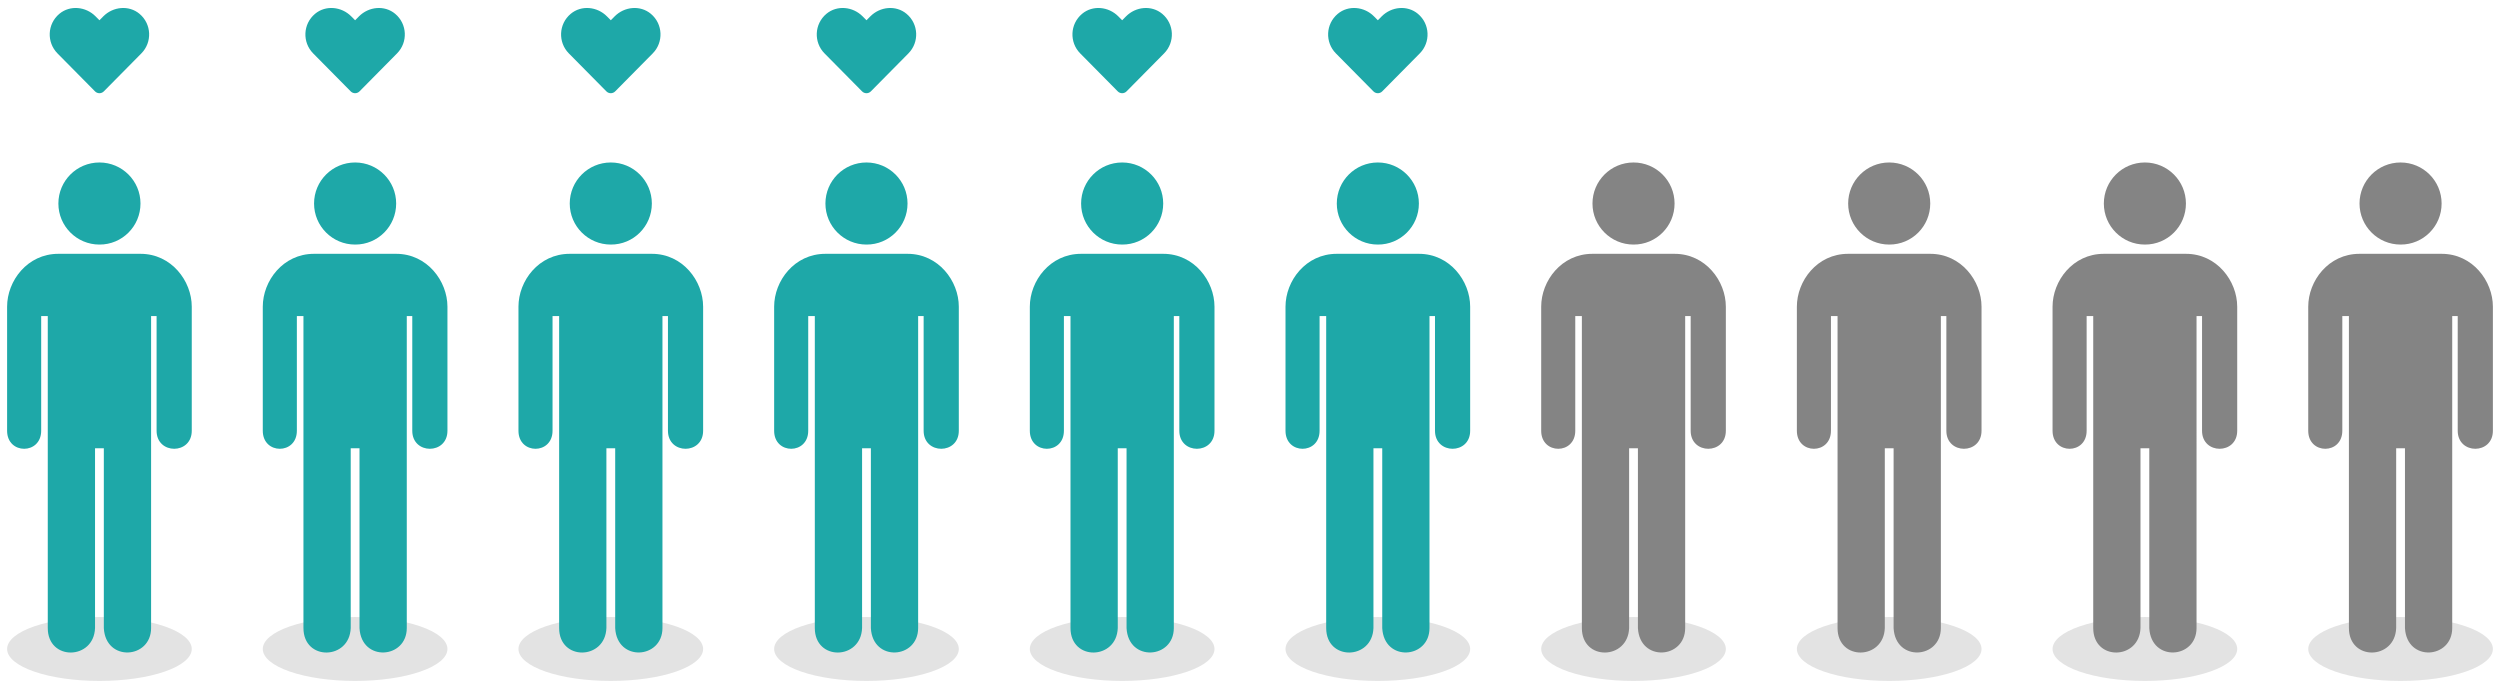
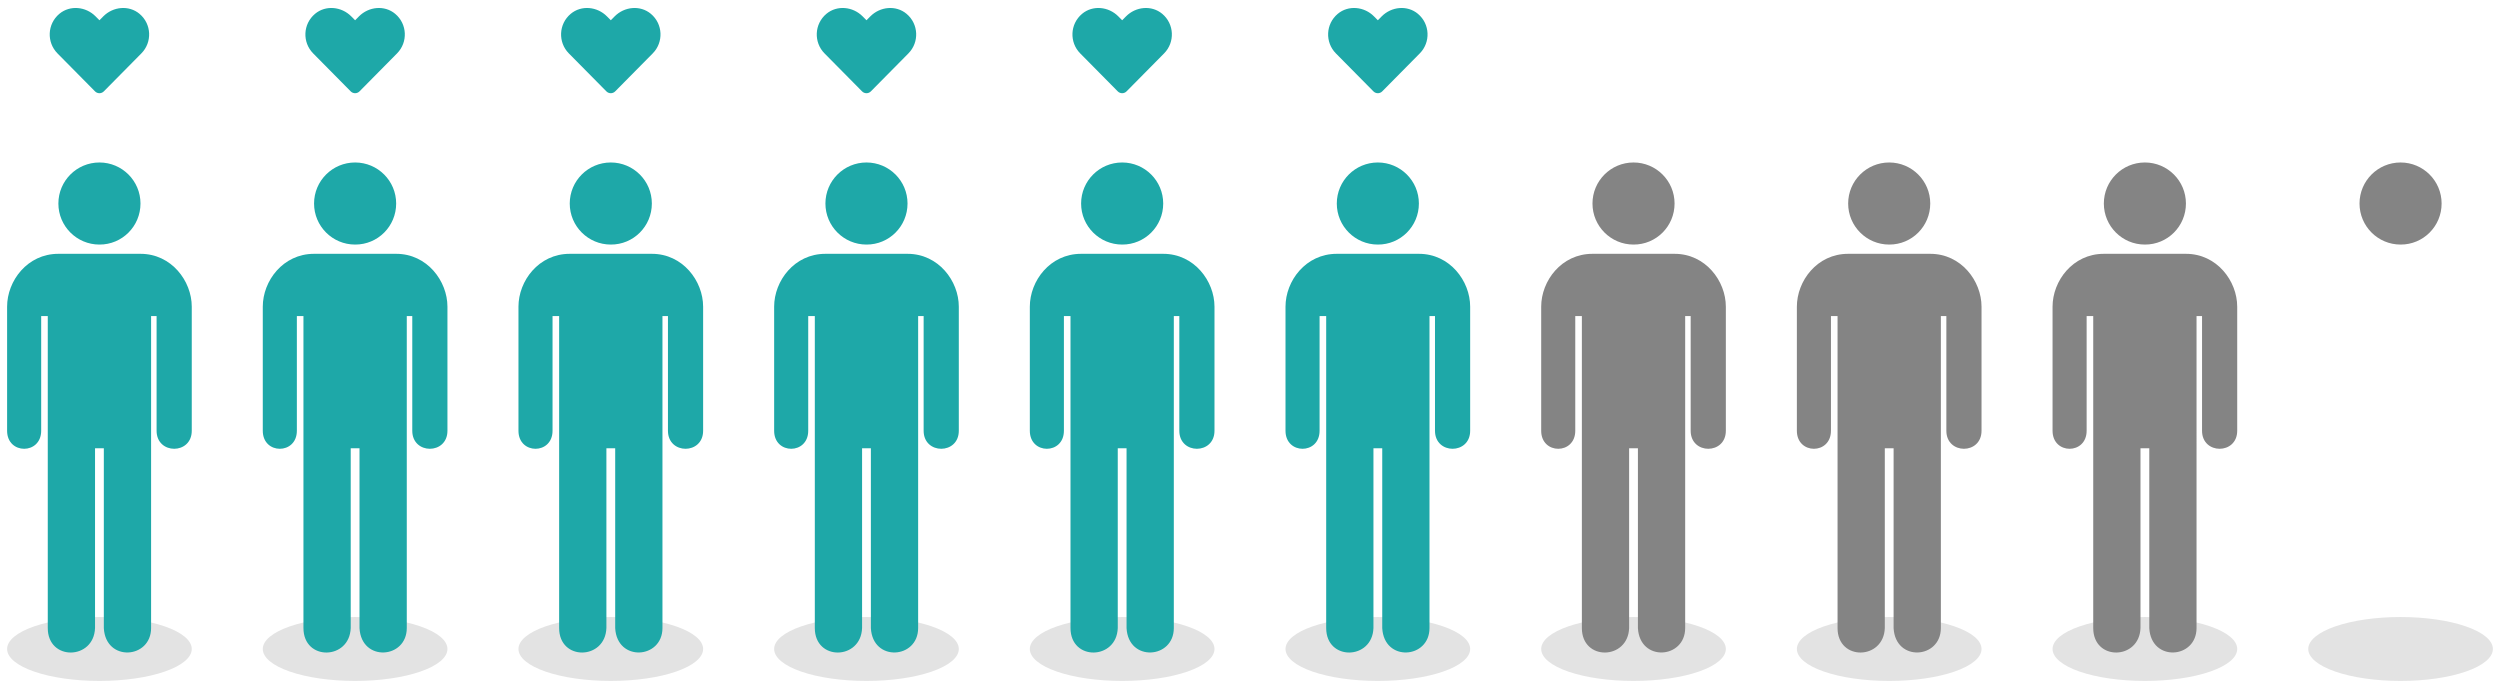
<svg xmlns="http://www.w3.org/2000/svg" version="1.1" x="0px" y="0px" width="352px" height="97px" viewBox="-1 -1.124 352 97" preserveAspectRatio="none">
  <path fill="#1EA8A8" d="M54.641,0.821c-1.499-1.251-3.727-1.026-5.102,0.364L49,1.729l-0.539-0.544  c-1.373-1.391-3.604-1.615-5.102-0.364c-1.717,1.436-1.808,4.012-0.271,5.568l5.291,5.352c0.342,0.346,0.897,0.346,1.239,0  l5.291-5.352C56.448,4.833,56.358,2.256,54.641,0.821L54.641,0.821z" />
  <path fill="#E3E3E3" d="M49,85.752c0.854,0,1.699,0.029,2.536,0.086c0.837,0.059,1.65,0.144,2.438,0.257  c0.789,0.112,1.538,0.251,2.248,0.415c0.71,0.164,1.367,0.352,1.97,0.561s1.143,0.436,1.617,0.682s0.875,0.505,1.201,0.777  c0.327,0.273,0.573,0.555,0.74,0.845S62,89.957,62,90.252c0,0.295-0.083,0.588-0.25,0.878s-0.413,0.571-0.74,0.844  c-0.327,0.273-0.727,0.532-1.201,0.778s-1.013,0.473-1.617,0.682s-1.26,0.396-1.97,0.56c-0.709,0.165-1.458,0.303-2.248,0.416  c-0.789,0.113-1.601,0.198-2.438,0.256c-0.837,0.058-1.683,0.087-2.536,0.087s-1.699-0.029-2.536-0.087  c-0.837-0.058-1.65-0.143-2.439-0.256s-1.538-0.251-2.248-0.416c-0.709-0.164-1.366-0.351-1.97-0.56s-1.143-0.436-1.617-0.682  s-0.875-0.505-1.201-0.778c-0.327-0.272-0.574-0.554-0.74-0.844C36.083,90.84,36,90.547,36,90.252c0-0.296,0.083-0.588,0.25-0.878  c0.166-0.29,0.413-0.571,0.74-0.845c0.327-0.272,0.727-0.531,1.201-0.777s1.013-0.473,1.617-0.682s1.26-0.396,1.97-0.561  c0.71-0.164,1.459-0.303,2.248-0.415c0.789-0.113,1.602-0.198,2.439-0.257C47.301,85.782,48.146,85.752,49,85.752z" />
  <path fill="#1EA8A8" d="M49,33.311c3.192,0.016,5.78-2.571,5.78-5.779c0-3.191-2.588-5.779-5.78-5.779s-5.78,2.588-5.78,5.779  C43.22,30.724,45.808,33.311,49,33.311z" />
  <path fill="#1EA8A8" d="M54.788,34.614H49h-5.788c-4.364,0-7.212,3.813-7.212,7.443v17.471c0,3.384,4.798,3.384,4.798,0V43.379  h0.928v43.924c0,4.676,6.5,4.521,6.655,0V61.989h1.083h0.155v25.33c0.263,4.798,6.655,4.337,6.655-0.016V43.379h0.774v16.148  c0,3.384,4.952,3.384,4.952,0V42.057C62,38.443,59.137,34.614,54.788,34.614z" />
  <path fill="#1EA8A8" d="M90.641,0.821c-1.499-1.251-3.727-1.026-5.102,0.364L85,1.729l-0.539-0.544  c-1.373-1.391-3.604-1.615-5.102-0.364c-1.717,1.436-1.808,4.012-0.271,5.568l5.291,5.352c0.342,0.346,0.897,0.346,1.239,0  l5.291-5.352C92.448,4.833,92.358,2.256,90.641,0.821L90.641,0.821z" />
  <path fill="#E3E3E3" d="M85,85.752c0.854,0,1.699,0.029,2.536,0.086c0.837,0.059,1.65,0.144,2.438,0.257  c0.789,0.112,1.538,0.251,2.248,0.415c0.71,0.164,1.367,0.352,1.97,0.561s1.143,0.436,1.617,0.682s0.875,0.505,1.201,0.777  c0.327,0.273,0.573,0.555,0.74,0.845S98,89.957,98,90.252c0,0.295-0.083,0.588-0.25,0.878s-0.413,0.571-0.74,0.844  c-0.327,0.273-0.727,0.532-1.201,0.778s-1.013,0.473-1.617,0.682s-1.26,0.396-1.97,0.56c-0.709,0.165-1.458,0.303-2.248,0.416  c-0.789,0.113-1.601,0.198-2.438,0.256c-0.837,0.058-1.683,0.087-2.536,0.087s-1.699-0.029-2.536-0.087  c-0.837-0.058-1.65-0.143-2.439-0.256s-1.538-0.251-2.248-0.416c-0.709-0.164-1.366-0.351-1.97-0.56s-1.143-0.436-1.617-0.682  s-0.875-0.505-1.201-0.778c-0.327-0.272-0.574-0.554-0.74-0.844C72.083,90.84,72,90.547,72,90.252c0-0.296,0.083-0.588,0.25-0.878  c0.166-0.29,0.413-0.571,0.74-0.845c0.327-0.272,0.727-0.531,1.201-0.777s1.013-0.473,1.617-0.682s1.26-0.396,1.97-0.561  c0.71-0.164,1.459-0.303,2.248-0.415c0.789-0.113,1.602-0.198,2.439-0.257C83.301,85.782,84.146,85.752,85,85.752z" />
  <path fill="#1EA8A8" d="M85,33.311c3.192,0.016,5.78-2.571,5.78-5.779c0-3.191-2.588-5.779-5.78-5.779s-5.78,2.588-5.78,5.779  C79.22,30.724,81.808,33.311,85,33.311z" />
  <path fill="#1EA8A8" d="M90.788,34.614H85h-5.788c-4.364,0-7.212,3.813-7.212,7.443v17.471c0,3.384,4.798,3.384,4.798,0V43.379  h0.928v43.924c0,4.676,6.5,4.521,6.655,0V61.989h1.083h0.155v25.33c0.263,4.798,6.655,4.337,6.655-0.016V43.379h0.774v16.148  c0,3.384,4.952,3.384,4.952,0V42.057C98,38.443,95.137,34.614,90.788,34.614z" />
  <path fill="#1EA8A8" d="M126.641,0.821c-1.499-1.251-3.727-1.026-5.102,0.364L121,1.729l-0.539-0.544  c-1.373-1.391-3.604-1.615-5.102-0.364c-1.717,1.436-1.808,4.012-0.271,5.568l5.291,5.352c0.342,0.346,0.897,0.346,1.239,0  l5.291-5.352C128.448,4.833,128.358,2.256,126.641,0.821L126.641,0.821z" />
  <path fill="#E3E3E3" d="M121,85.752c0.854,0,1.699,0.029,2.536,0.086c0.837,0.059,1.65,0.144,2.438,0.257  c0.789,0.112,1.538,0.251,2.248,0.415c0.71,0.164,1.367,0.352,1.97,0.561s1.143,0.436,1.617,0.682s0.875,0.505,1.201,0.777  c0.327,0.273,0.573,0.555,0.74,0.845s0.25,0.582,0.25,0.878c0,0.295-0.083,0.588-0.25,0.878s-0.413,0.571-0.74,0.844  c-0.327,0.273-0.727,0.532-1.201,0.778s-1.013,0.473-1.617,0.682s-1.26,0.396-1.97,0.56c-0.709,0.165-1.458,0.303-2.248,0.416  c-0.789,0.113-1.601,0.198-2.438,0.256c-0.837,0.058-1.683,0.087-2.536,0.087s-1.699-0.029-2.536-0.087  c-0.837-0.058-1.65-0.143-2.439-0.256s-1.538-0.251-2.248-0.416c-0.709-0.164-1.366-0.351-1.97-0.56s-1.143-0.436-1.617-0.682  s-0.875-0.505-1.201-0.778c-0.327-0.272-0.574-0.554-0.74-0.844c-0.167-0.29-0.25-0.583-0.25-0.878c0-0.296,0.083-0.588,0.25-0.878  c0.166-0.29,0.413-0.571,0.74-0.845c0.327-0.272,0.727-0.531,1.201-0.777s1.013-0.473,1.617-0.682s1.26-0.396,1.97-0.561  c0.71-0.164,1.459-0.303,2.248-0.415c0.789-0.113,1.602-0.198,2.439-0.257C119.301,85.782,120.146,85.752,121,85.752z" />
  <path fill="#1EA8A8" d="M121,33.311c3.192,0.016,5.78-2.571,5.78-5.779c0-3.191-2.588-5.779-5.78-5.779s-5.78,2.588-5.78,5.779  C115.22,30.724,117.808,33.311,121,33.311z" />
  <path fill="#1EA8A8" d="M126.788,34.614H121h-5.788c-4.364,0-7.212,3.813-7.212,7.443v17.471c0,3.384,4.798,3.384,4.798,0V43.379  h0.928v43.924c0,4.676,6.5,4.521,6.655,0V61.989h1.083h0.155v25.33c0.263,4.798,6.655,4.337,6.655-0.016V43.379h0.774v16.148  c0,3.384,4.952,3.384,4.952,0V42.057C134,38.443,131.137,34.614,126.788,34.614z" />
  <path fill="#1EA8A8" d="M162.641,0.821c-1.499-1.251-3.727-1.026-5.102,0.364L157,1.729l-0.539-0.544  c-1.373-1.391-3.604-1.615-5.102-0.364c-1.717,1.436-1.808,4.012-0.271,5.568l5.291,5.352c0.342,0.346,0.897,0.346,1.239,0  l5.291-5.352C164.448,4.833,164.358,2.256,162.641,0.821L162.641,0.821z" />
  <path fill="#E3E3E3" d="M157,85.752c0.854,0,1.699,0.029,2.536,0.086c0.837,0.059,1.65,0.144,2.438,0.257  c0.789,0.112,1.538,0.251,2.248,0.415c0.71,0.164,1.367,0.352,1.97,0.561s1.143,0.436,1.617,0.682s0.875,0.505,1.201,0.777  c0.327,0.273,0.573,0.555,0.74,0.845s0.25,0.582,0.25,0.878c0,0.295-0.083,0.588-0.25,0.878s-0.413,0.571-0.74,0.844  c-0.327,0.273-0.727,0.532-1.201,0.778s-1.013,0.473-1.617,0.682s-1.26,0.396-1.97,0.56c-0.709,0.165-1.458,0.303-2.248,0.416  c-0.789,0.113-1.601,0.198-2.438,0.256c-0.837,0.058-1.683,0.087-2.536,0.087s-1.699-0.029-2.536-0.087  c-0.837-0.058-1.65-0.143-2.439-0.256s-1.538-0.251-2.248-0.416c-0.709-0.164-1.366-0.351-1.97-0.56s-1.143-0.436-1.617-0.682  s-0.875-0.505-1.201-0.778c-0.327-0.272-0.574-0.554-0.74-0.844c-0.167-0.29-0.25-0.583-0.25-0.878c0-0.296,0.083-0.588,0.25-0.878  c0.166-0.29,0.413-0.571,0.74-0.845c0.327-0.272,0.727-0.531,1.201-0.777s1.013-0.473,1.617-0.682s1.26-0.396,1.97-0.561  c0.71-0.164,1.459-0.303,2.248-0.415c0.789-0.113,1.602-0.198,2.439-0.257C155.301,85.782,156.146,85.752,157,85.752z" />
  <path fill="#1EA8A8" d="M157,33.311c3.192,0.016,5.78-2.571,5.78-5.779c0-3.191-2.588-5.779-5.78-5.779s-5.78,2.588-5.78,5.779  C151.22,30.724,153.808,33.311,157,33.311z" />
  <path fill="#1EA8A8" d="M162.788,34.614H157h-5.788c-4.364,0-7.212,3.813-7.212,7.443v17.471c0,3.384,4.798,3.384,4.798,0V43.379  h0.928v43.924c0,4.676,6.5,4.521,6.655,0V61.989h1.083h0.155v25.33c0.263,4.798,6.655,4.337,6.655-0.016V43.379h0.774v16.148  c0,3.384,4.952,3.384,4.952,0V42.057C170,38.443,167.137,34.614,162.788,34.614z" />
  <path fill="#1EA8A8" d="M198.641,0.821c-1.498-1.251-3.727-1.026-5.102,0.364L193,1.729l-0.539-0.544  c-1.372-1.391-3.604-1.615-5.102-0.364c-1.717,1.436-1.808,4.012-0.271,5.568l5.291,5.352c0.342,0.346,0.897,0.346,1.239,0  l5.291-5.352C200.448,4.833,200.358,2.256,198.641,0.821L198.641,0.821z" />
  <path fill="#E3E3E3" d="M193,85.752c0.854,0,1.699,0.029,2.536,0.086c0.837,0.059,1.649,0.144,2.438,0.257  c0.789,0.112,1.538,0.251,2.248,0.415c0.709,0.164,1.366,0.352,1.97,0.561s1.143,0.436,1.616,0.682  c0.475,0.246,0.875,0.505,1.201,0.777c0.327,0.273,0.574,0.555,0.74,0.845s0.25,0.582,0.25,0.878c0,0.295-0.084,0.588-0.25,0.878  s-0.413,0.571-0.74,0.844c-0.326,0.273-0.727,0.532-1.201,0.778c-0.474,0.246-1.013,0.473-1.616,0.682s-1.261,0.396-1.97,0.56  c-0.71,0.165-1.459,0.303-2.248,0.416s-1.602,0.198-2.438,0.256s-1.683,0.087-2.536,0.087s-1.699-0.029-2.536-0.087  s-1.65-0.143-2.438-0.256c-0.789-0.113-1.538-0.251-2.248-0.416c-0.709-0.164-1.366-0.351-1.97-0.56s-1.143-0.436-1.616-0.682  c-0.475-0.246-0.875-0.505-1.201-0.778c-0.327-0.272-0.574-0.554-0.74-0.844c-0.167-0.29-0.25-0.583-0.25-0.878  c0-0.296,0.083-0.588,0.25-0.878c0.166-0.29,0.413-0.571,0.74-0.845c0.326-0.272,0.727-0.531,1.201-0.777  c0.474-0.246,1.013-0.473,1.616-0.682s1.261-0.396,1.97-0.561c0.71-0.164,1.459-0.303,2.248-0.415  c0.788-0.113,1.602-0.198,2.438-0.257C191.301,85.782,192.146,85.752,193,85.752z" />
  <path fill="#1EA8A8" d="M193,33.311c3.191,0.016,5.779-2.571,5.779-5.779c0-3.191-2.588-5.779-5.779-5.779s-5.779,2.588-5.779,5.779  C187.221,30.724,189.809,33.311,193,33.311z" />
  <path fill="#1EA8A8" d="M198.788,34.614H193h-5.788c-4.364,0-7.212,3.813-7.212,7.443v17.471c0,3.384,4.798,3.384,4.798,0V43.379  h0.929v43.924c0,4.676,6.5,4.521,6.654,0V61.989h1.084h0.154v25.33c0.264,4.798,6.654,4.337,6.654-0.016V43.379h0.774v16.148  c0,3.384,4.952,3.384,4.952,0V42.057C206,38.443,203.137,34.614,198.788,34.614z" />
  <path fill="#E3E3E3" d="M229,85.752c0.854,0,1.699,0.029,2.536,0.086c0.837,0.059,1.649,0.144,2.438,0.257  c0.789,0.112,1.538,0.251,2.248,0.415c0.709,0.164,1.366,0.352,1.97,0.561s1.143,0.436,1.616,0.682  c0.475,0.246,0.875,0.505,1.201,0.777c0.327,0.273,0.574,0.555,0.74,0.845s0.25,0.582,0.25,0.878c0,0.295-0.084,0.588-0.25,0.878  s-0.413,0.571-0.74,0.844c-0.326,0.273-0.727,0.532-1.201,0.778c-0.474,0.246-1.013,0.473-1.616,0.682s-1.261,0.396-1.97,0.56  c-0.71,0.165-1.459,0.303-2.248,0.416s-1.602,0.198-2.438,0.256s-1.683,0.087-2.536,0.087s-1.699-0.029-2.536-0.087  s-1.65-0.143-2.438-0.256c-0.789-0.113-1.538-0.251-2.248-0.416c-0.709-0.164-1.366-0.351-1.97-0.56s-1.143-0.436-1.616-0.682  c-0.475-0.246-0.875-0.505-1.201-0.778c-0.327-0.272-0.574-0.554-0.74-0.844c-0.167-0.29-0.25-0.583-0.25-0.878  c0-0.296,0.083-0.588,0.25-0.878c0.166-0.29,0.413-0.571,0.74-0.845c0.326-0.272,0.727-0.531,1.201-0.777  c0.474-0.246,1.013-0.473,1.616-0.682s1.261-0.396,1.97-0.561c0.71-0.164,1.459-0.303,2.248-0.415  c0.788-0.113,1.602-0.198,2.438-0.257C227.301,85.782,228.146,85.752,229,85.752z" />
  <path fill="#848484" d="M229,33.311c3.191,0.016,5.779-2.571,5.779-5.779c0-3.191-2.588-5.779-5.779-5.779s-5.779,2.588-5.779,5.779  C223.221,30.724,225.809,33.311,229,33.311z" />
  <path fill="#848484" d="M234.788,34.614H229h-5.788c-4.364,0-7.212,3.813-7.212,7.443v17.471c0,3.384,4.798,3.384,4.798,0V43.379  h0.929v43.924c0,4.676,6.5,4.521,6.654,0V61.989h1.084h0.154v25.33c0.264,4.798,6.654,4.337,6.654-0.016V43.379h0.774v16.148  c0,3.384,4.952,3.384,4.952,0V42.057C242,38.443,239.137,34.614,234.788,34.614z" />
  <path fill="#E3E3E3" d="M265,85.752c0.854,0,1.699,0.029,2.536,0.086c0.837,0.059,1.649,0.144,2.438,0.257  c0.789,0.112,1.538,0.251,2.248,0.415c0.709,0.164,1.366,0.352,1.97,0.561s1.143,0.436,1.616,0.682  c0.475,0.246,0.875,0.505,1.201,0.777c0.327,0.273,0.574,0.555,0.74,0.845s0.25,0.582,0.25,0.878c0,0.295-0.084,0.588-0.25,0.878  s-0.413,0.571-0.74,0.844c-0.326,0.273-0.727,0.532-1.201,0.778c-0.474,0.246-1.013,0.473-1.616,0.682s-1.261,0.396-1.97,0.56  c-0.71,0.165-1.459,0.303-2.248,0.416s-1.602,0.198-2.438,0.256s-1.683,0.087-2.536,0.087s-1.699-0.029-2.536-0.087  s-1.65-0.143-2.438-0.256c-0.789-0.113-1.538-0.251-2.248-0.416c-0.709-0.164-1.366-0.351-1.97-0.56s-1.143-0.436-1.616-0.682  c-0.475-0.246-0.875-0.505-1.201-0.778c-0.327-0.272-0.574-0.554-0.74-0.844c-0.167-0.29-0.25-0.583-0.25-0.878  c0-0.296,0.083-0.588,0.25-0.878c0.166-0.29,0.413-0.571,0.74-0.845c0.326-0.272,0.727-0.531,1.201-0.777  c0.474-0.246,1.013-0.473,1.616-0.682s1.261-0.396,1.97-0.561c0.71-0.164,1.459-0.303,2.248-0.415  c0.788-0.113,1.602-0.198,2.438-0.257C263.301,85.782,264.146,85.752,265,85.752z" />
  <path fill="#848484" d="M265,33.311c3.191,0.016,5.779-2.571,5.779-5.779c0-3.191-2.588-5.779-5.779-5.779s-5.779,2.588-5.779,5.779  C259.221,30.724,261.809,33.311,265,33.311z" />
  <path fill="#848484" d="M270.788,34.614H265h-5.788c-4.364,0-7.212,3.813-7.212,7.443v17.471c0,3.384,4.798,3.384,4.798,0V43.379  h0.929v43.924c0,4.676,6.5,4.521,6.654,0V61.989h1.084h0.154v25.33c0.264,4.798,6.654,4.337,6.654-0.016V43.379h0.774v16.148  c0,3.384,4.952,3.384,4.952,0V42.057C278,38.443,275.137,34.614,270.788,34.614z" />
  <path fill="#E3E3E3" d="M301,85.752c0.854,0,1.699,0.029,2.536,0.086c0.837,0.059,1.649,0.144,2.438,0.257  c0.789,0.112,1.538,0.251,2.248,0.415c0.709,0.164,1.366,0.352,1.97,0.561s1.143,0.436,1.616,0.682  c0.475,0.246,0.875,0.505,1.201,0.777c0.327,0.273,0.574,0.555,0.74,0.845s0.25,0.582,0.25,0.878c0,0.295-0.084,0.588-0.25,0.878  s-0.413,0.571-0.74,0.844c-0.326,0.273-0.727,0.532-1.201,0.778c-0.474,0.246-1.013,0.473-1.616,0.682s-1.261,0.396-1.97,0.56  c-0.71,0.165-1.459,0.303-2.248,0.416s-1.602,0.198-2.438,0.256s-1.683,0.087-2.536,0.087s-1.699-0.029-2.536-0.087  s-1.65-0.143-2.438-0.256c-0.789-0.113-1.538-0.251-2.248-0.416c-0.709-0.164-1.366-0.351-1.97-0.56s-1.143-0.436-1.616-0.682  c-0.475-0.246-0.875-0.505-1.201-0.778c-0.327-0.272-0.574-0.554-0.74-0.844c-0.167-0.29-0.25-0.583-0.25-0.878  c0-0.296,0.083-0.588,0.25-0.878c0.166-0.29,0.413-0.571,0.74-0.845c0.326-0.272,0.727-0.531,1.201-0.777  c0.474-0.246,1.013-0.473,1.616-0.682s1.261-0.396,1.97-0.561c0.71-0.164,1.459-0.303,2.248-0.415  c0.788-0.113,1.602-0.198,2.438-0.257C299.301,85.782,300.146,85.752,301,85.752z" />
  <path fill="#848484" d="M301,33.311c3.191,0.016,5.779-2.571,5.779-5.779c0-3.191-2.588-5.779-5.779-5.779s-5.779,2.588-5.779,5.779  C295.221,30.724,297.809,33.311,301,33.311z" />
  <path fill="#848484" d="M306.788,34.614H301h-5.788c-4.364,0-7.212,3.813-7.212,7.443v17.471c0,3.384,4.798,3.384,4.798,0V43.379  h0.929v43.924c0,4.676,6.5,4.521,6.654,0V61.989h1.084h0.154v25.33c0.264,4.798,6.654,4.337,6.654-0.016V43.379h0.774v16.148  c0,3.384,4.952,3.384,4.952,0V42.057C314,38.443,311.137,34.614,306.788,34.614z" />
  <path fill="#E3E3E3" d="M337,85.752c0.854,0,1.699,0.029,2.536,0.086c0.837,0.059,1.649,0.144,2.438,0.257  c0.789,0.112,1.538,0.251,2.248,0.415c0.709,0.164,1.366,0.352,1.97,0.561s1.143,0.436,1.616,0.682  c0.475,0.246,0.875,0.505,1.201,0.777c0.327,0.273,0.574,0.555,0.74,0.845s0.25,0.582,0.25,0.878c0,0.295-0.084,0.588-0.25,0.878  s-0.413,0.571-0.74,0.844c-0.326,0.273-0.727,0.532-1.201,0.778c-0.474,0.246-1.013,0.473-1.616,0.682s-1.261,0.396-1.97,0.56  c-0.71,0.165-1.459,0.303-2.248,0.416s-1.602,0.198-2.438,0.256s-1.683,0.087-2.536,0.087s-1.699-0.029-2.536-0.087  s-1.65-0.143-2.438-0.256c-0.789-0.113-1.538-0.251-2.248-0.416c-0.709-0.164-1.366-0.351-1.97-0.56s-1.143-0.436-1.616-0.682  c-0.475-0.246-0.875-0.505-1.201-0.778c-0.327-0.272-0.574-0.554-0.74-0.844c-0.167-0.29-0.25-0.583-0.25-0.878  c0-0.296,0.083-0.588,0.25-0.878c0.166-0.29,0.413-0.571,0.74-0.845c0.326-0.272,0.727-0.531,1.201-0.777  c0.474-0.246,1.013-0.473,1.616-0.682s1.261-0.396,1.97-0.561c0.71-0.164,1.459-0.303,2.248-0.415  c0.788-0.113,1.602-0.198,2.438-0.257C335.301,85.782,336.146,85.752,337,85.752z" />
  <path fill="#848484" d="M337,33.311c3.191,0.016,5.779-2.571,5.779-5.779c0-3.191-2.588-5.779-5.779-5.779s-5.779,2.588-5.779,5.779  C331.221,30.724,333.809,33.311,337,33.311z" />
-   <path fill="#848484" d="M342.788,34.614H337h-5.788c-4.364,0-7.212,3.813-7.212,7.443v17.471c0,3.384,4.798,3.384,4.798,0V43.379  h0.929v43.924c0,4.676,6.5,4.521,6.654,0V61.989h1.084h0.154v25.33c0.264,4.798,6.654,4.337,6.654-0.016V43.379h0.774v16.148  c0,3.384,4.952,3.384,4.952,0V42.057C350,38.443,347.137,34.614,342.788,34.614z" />
  <path fill="#1EA8A8" d="M18.641,0.821c-1.499-1.251-3.727-1.026-5.102,0.364L13,1.729l-0.539-0.544  C11.089-0.206,8.857-0.43,7.359,0.821C5.642,2.256,5.552,4.833,7.088,6.389l5.291,5.352c0.342,0.346,0.897,0.346,1.239,0  l5.291-5.352C20.448,4.833,20.358,2.256,18.641,0.821L18.641,0.821z" />
  <path fill="#E3E3E3" d="M13,85.752c0.854,0,1.699,0.029,2.536,0.086c0.837,0.059,1.65,0.144,2.438,0.257  c0.789,0.112,1.538,0.251,2.248,0.415c0.71,0.164,1.367,0.352,1.97,0.561s1.143,0.436,1.617,0.682s0.875,0.505,1.201,0.777  c0.327,0.273,0.573,0.555,0.74,0.845S26,89.957,26,90.252c0,0.295-0.083,0.588-0.25,0.878s-0.413,0.571-0.74,0.844  c-0.327,0.273-0.727,0.532-1.201,0.778s-1.013,0.473-1.617,0.682s-1.26,0.396-1.97,0.56c-0.709,0.165-1.458,0.303-2.248,0.416  c-0.789,0.113-1.601,0.198-2.438,0.256c-0.837,0.058-1.683,0.087-2.536,0.087s-1.699-0.029-2.536-0.087  c-0.837-0.058-1.65-0.143-2.439-0.256s-1.538-0.251-2.248-0.416c-0.709-0.164-1.366-0.351-1.97-0.56s-1.143-0.436-1.617-0.682  s-0.875-0.505-1.201-0.778c-0.327-0.272-0.573-0.554-0.74-0.844C0.083,90.84,0,90.547,0,90.252c0-0.296,0.083-0.588,0.25-0.878  c0.167-0.29,0.413-0.571,0.74-0.845c0.327-0.272,0.727-0.531,1.201-0.777s1.013-0.473,1.617-0.682s1.26-0.396,1.97-0.561  c0.71-0.164,1.459-0.303,2.248-0.415c0.789-0.113,1.602-0.198,2.439-0.257C11.301,85.782,12.146,85.752,13,85.752z" />
  <path fill="#1EA8A8" d="M13,33.311c3.192,0.016,5.78-2.571,5.78-5.779c0-3.191-2.588-5.779-5.78-5.779s-5.78,2.588-5.78,5.779  C7.22,30.724,9.808,33.311,13,33.311z" />
  <path fill="#1EA8A8" d="M18.788,34.614H13H7.212C2.848,34.614,0,38.427,0,42.057v17.471c0,3.384,4.798,3.384,4.798,0V43.379h0.928  v43.924c0,4.676,6.5,4.521,6.655,0V61.989h1.083h0.155v25.33c0.263,4.798,6.655,4.337,6.655-0.016V43.379h0.774v16.148  c0,3.384,4.952,3.384,4.952,0V42.057C26,38.443,23.137,34.614,18.788,34.614z" />
</svg>